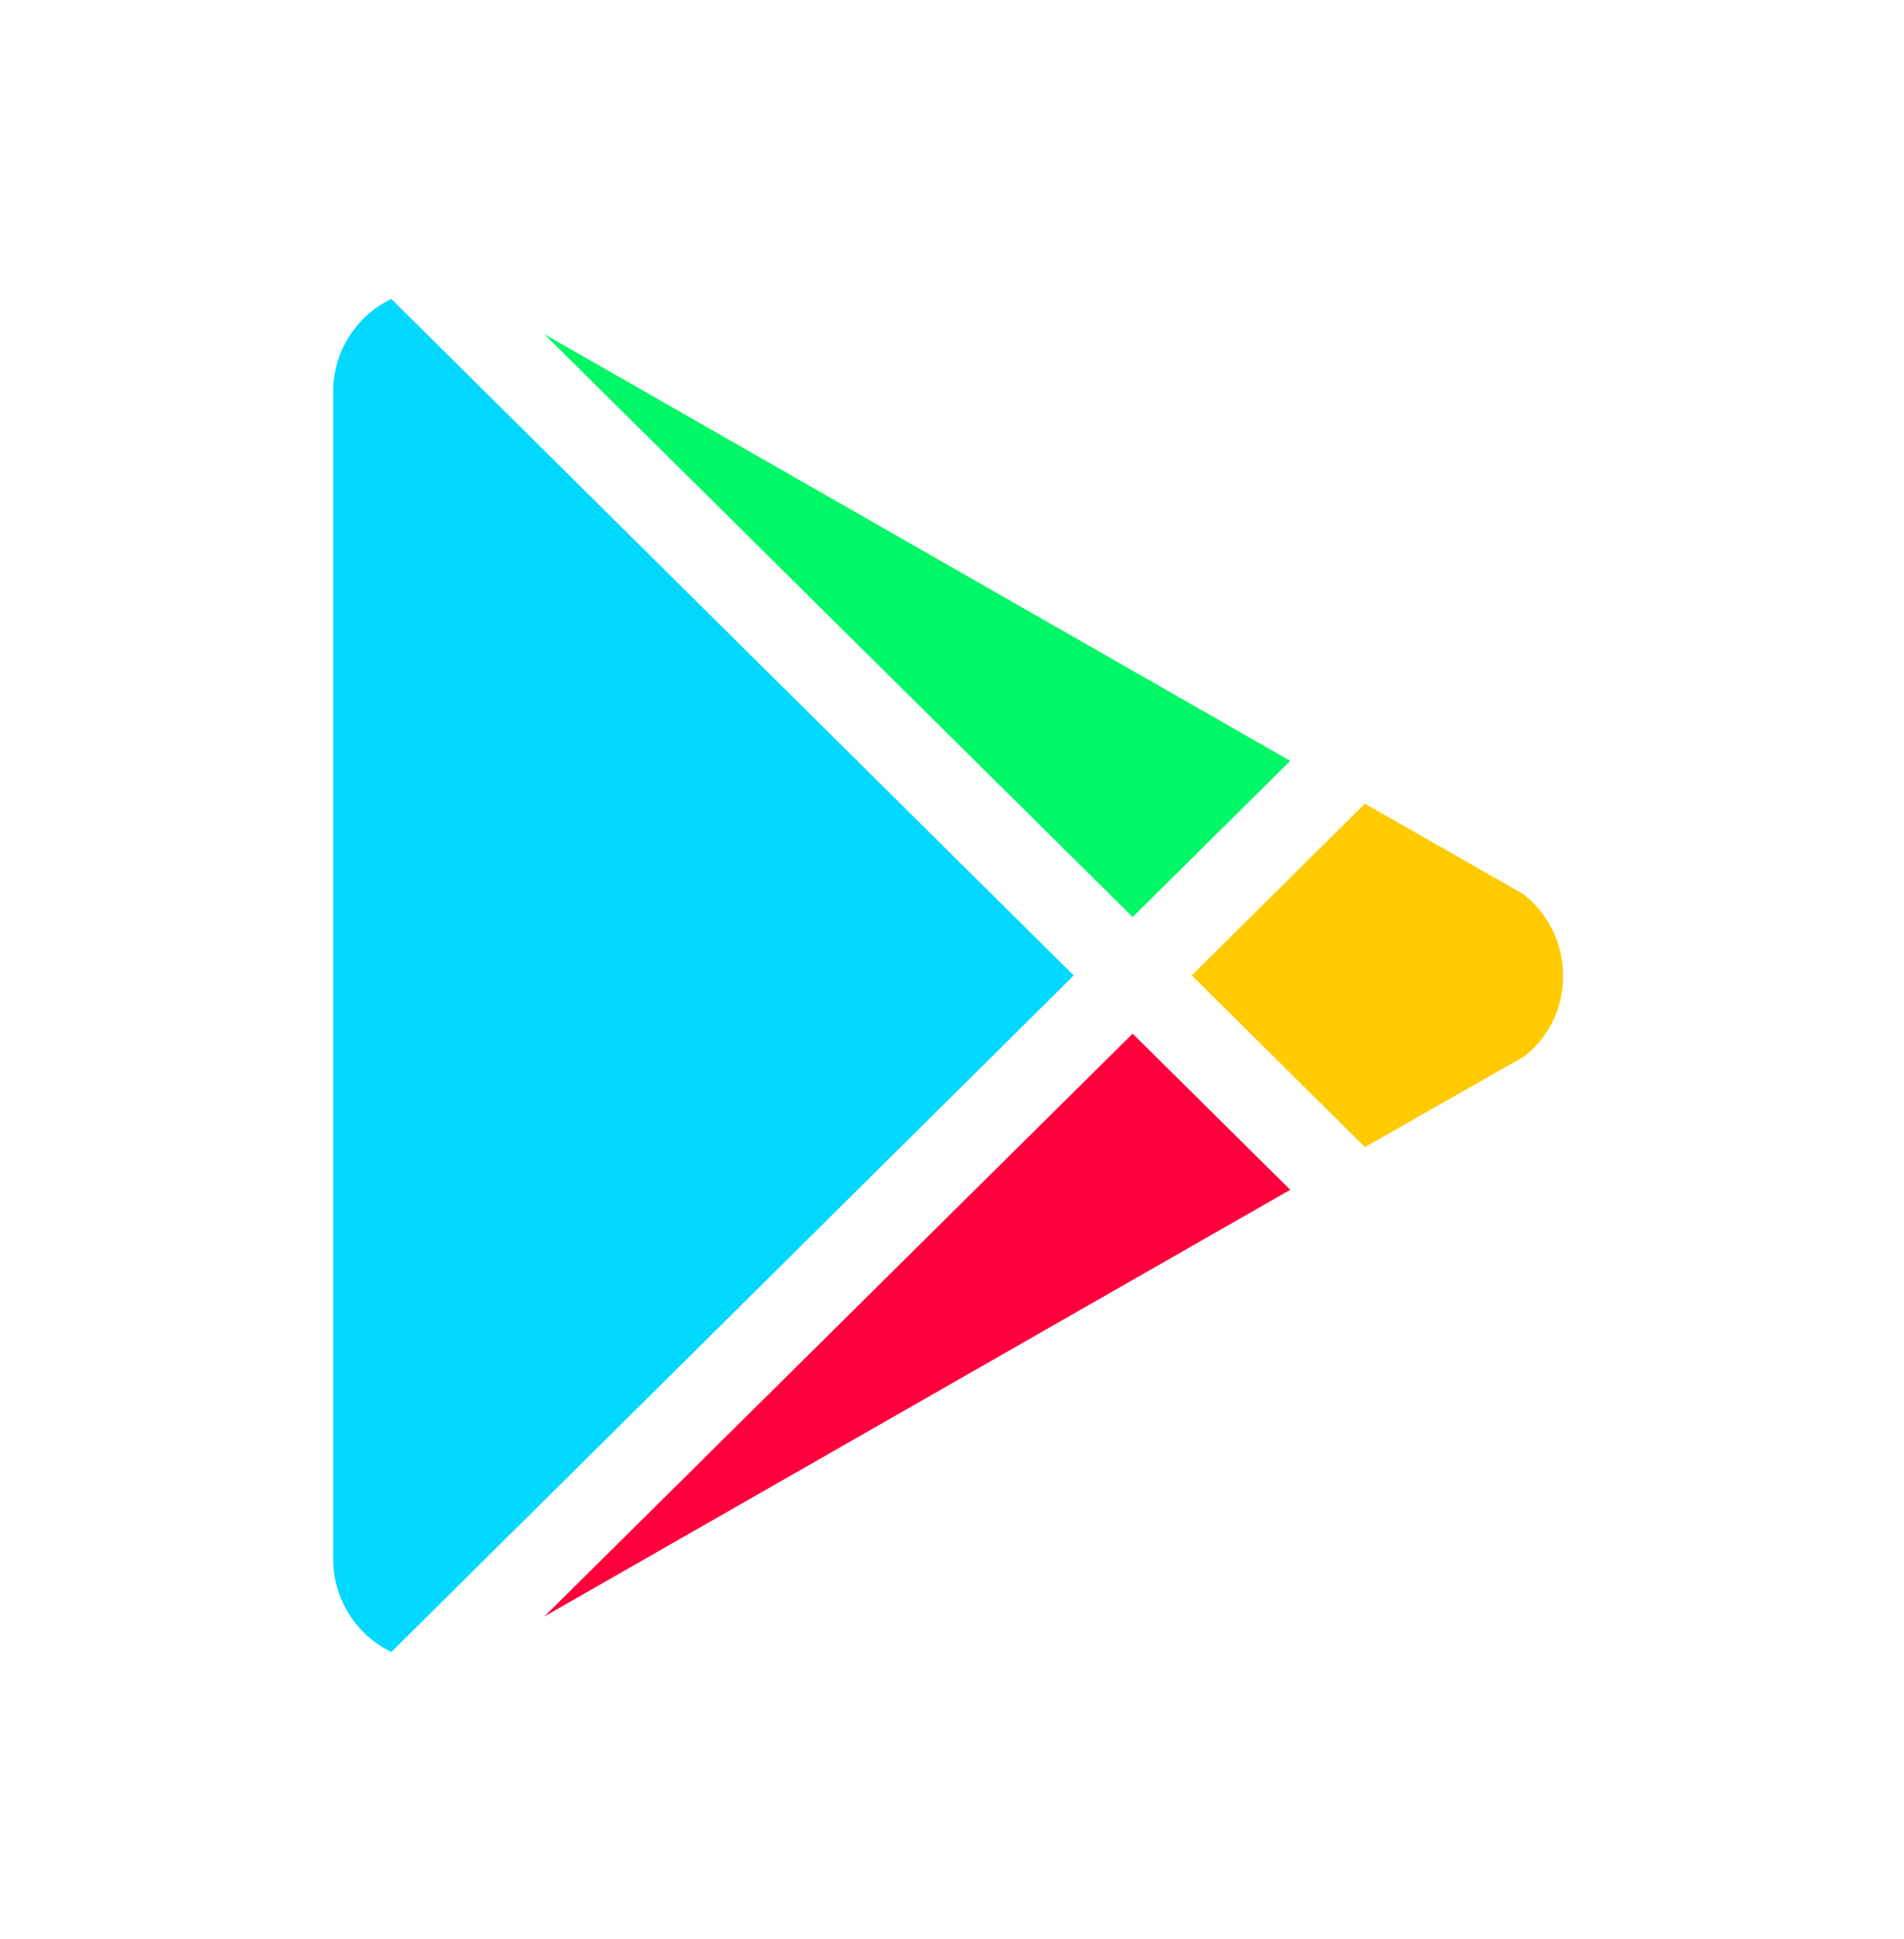
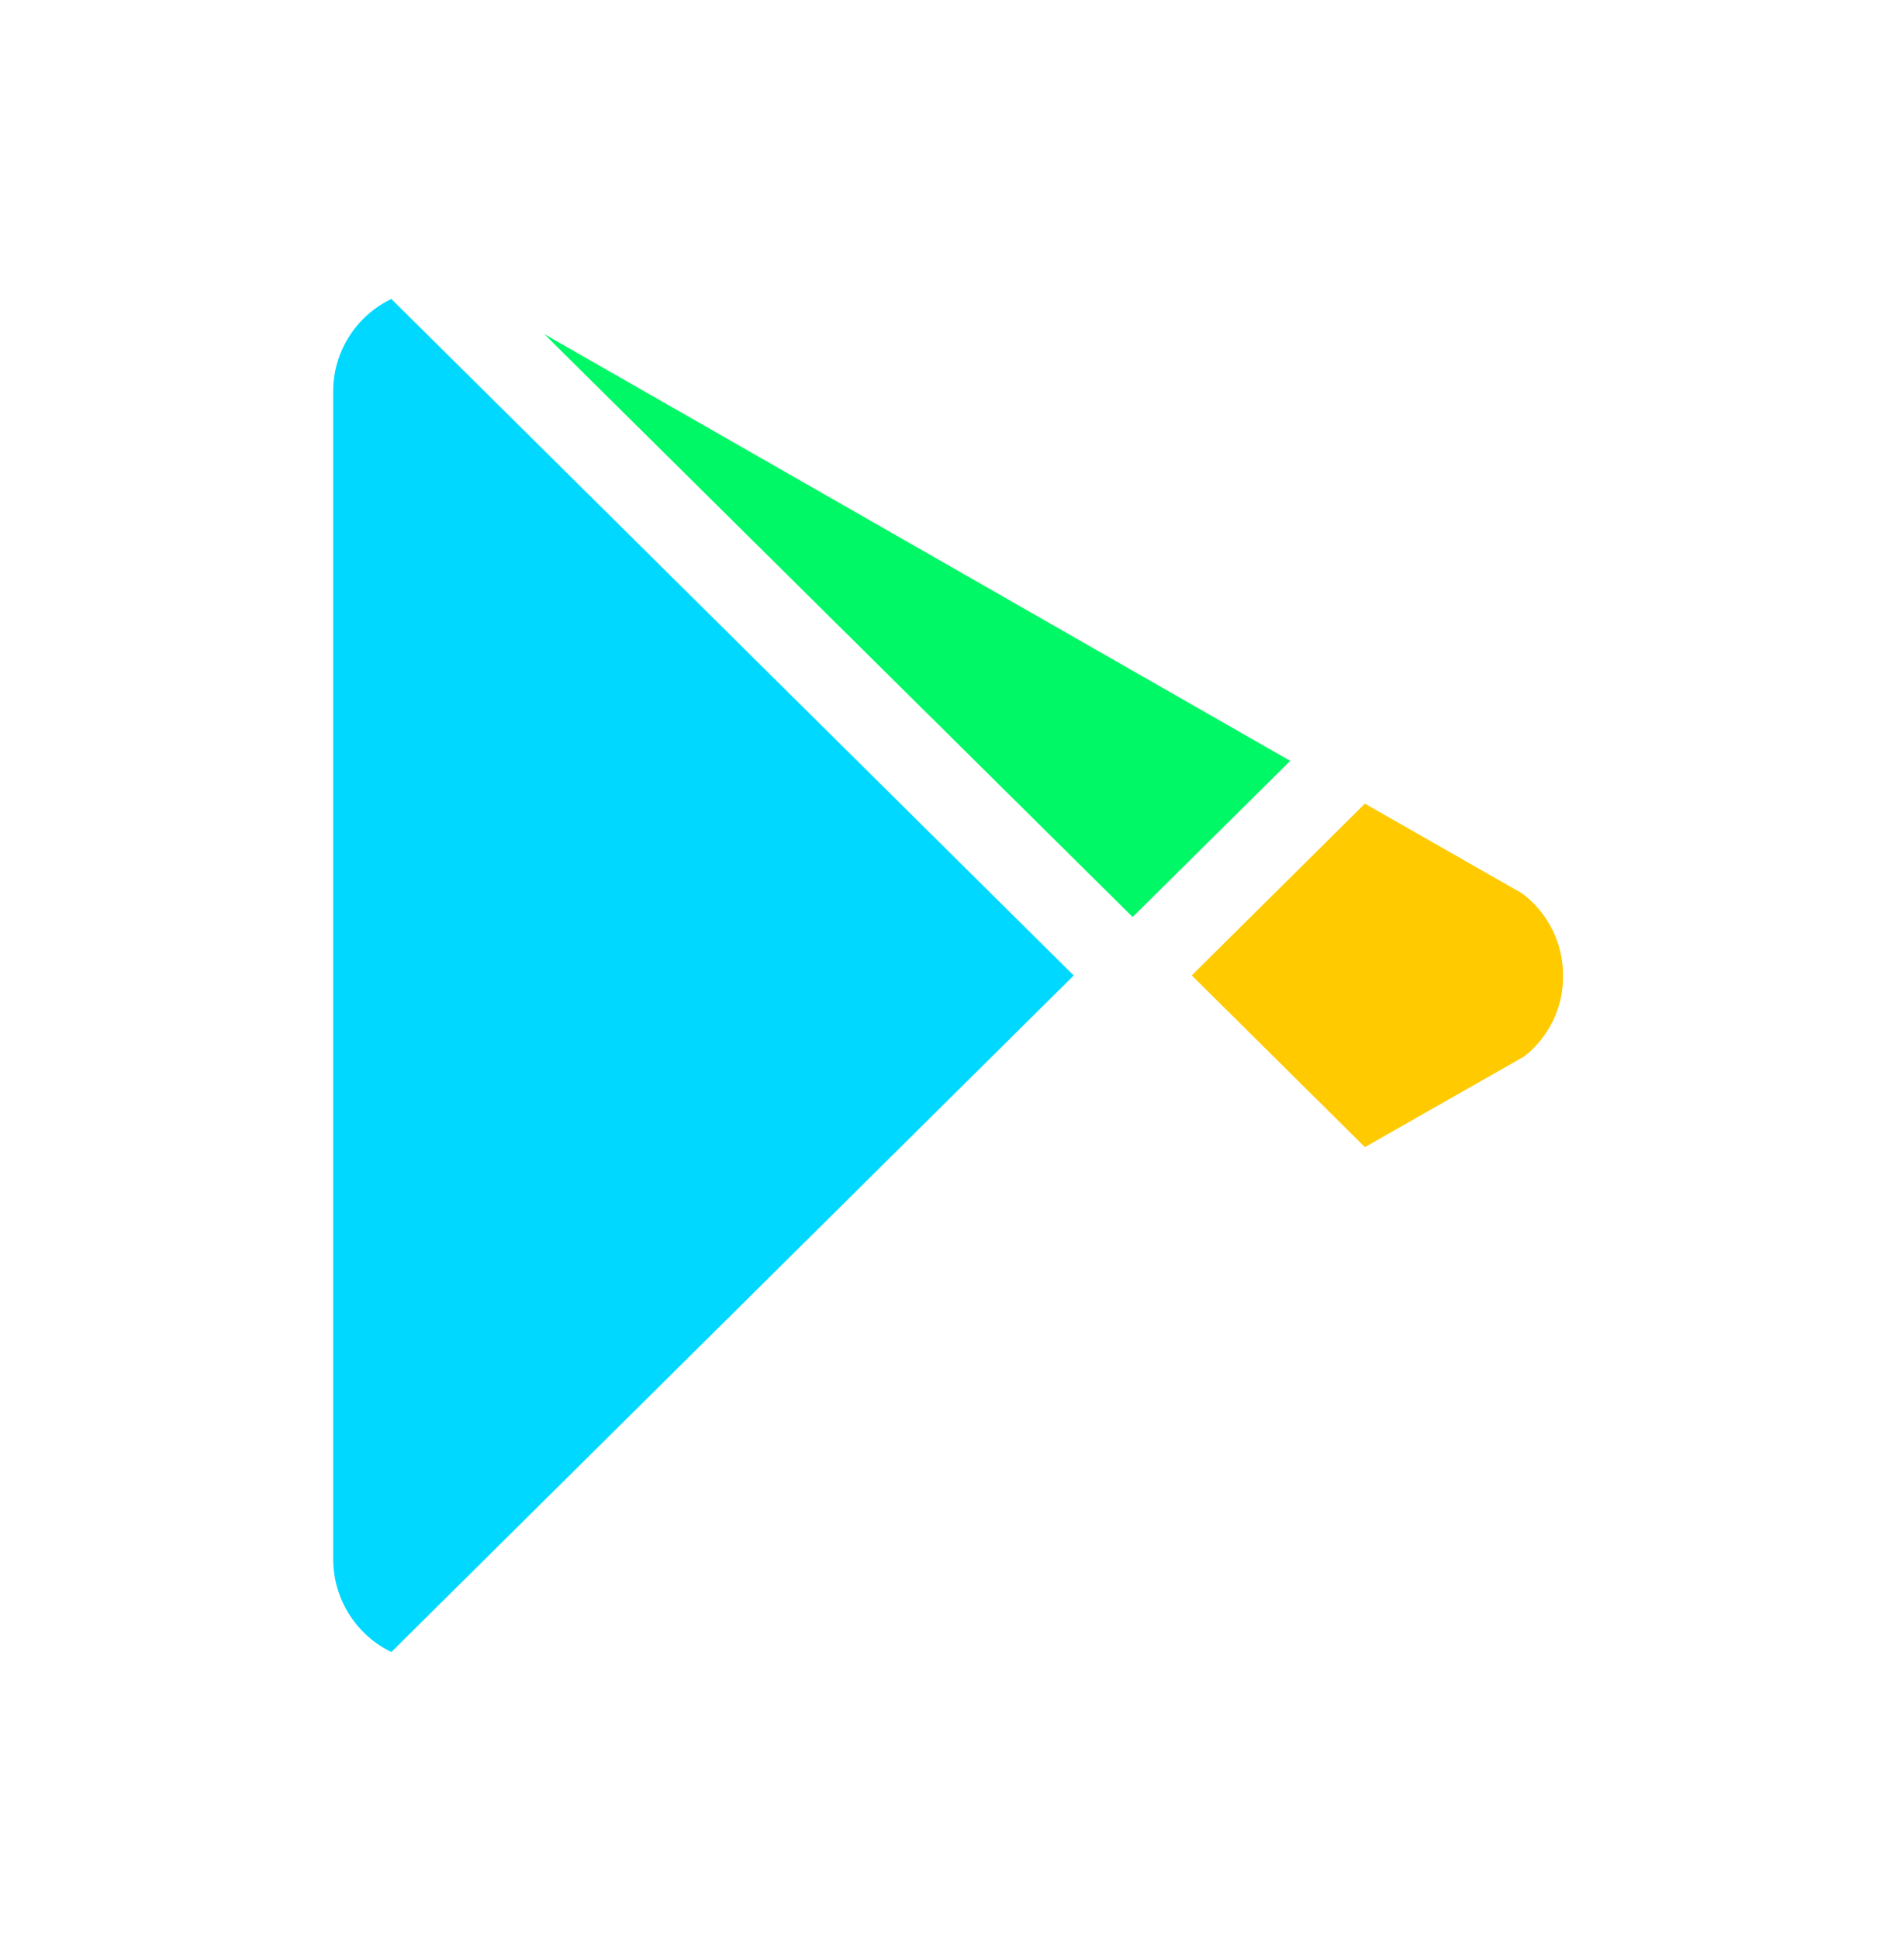
<svg xmlns="http://www.w3.org/2000/svg" width="55" height="56" viewBox="0 0 55 56" fill="none">
  <g id="GooglePlay__pre">
    <g id="Group 1000003807">
      <path id="Vector" d="M9.625 45.027V11.309C9.623 10.75 9.78 10.201 10.078 9.728C10.375 9.254 10.801 8.874 11.305 8.633L31.016 28.168L11.305 47.703C10.802 47.46 10.378 47.08 10.081 46.606C9.784 46.133 9.626 45.586 9.625 45.027Z" fill="#00D8FF" />
-       <path id="Vector_2" d="M37.27 34.356L15.723 46.678L32.718 29.848L37.27 34.356Z" fill="#FF003C" />
      <path id="Vector_3" d="M43.979 25.804C44.344 26.08 44.64 26.438 44.844 26.848C45.047 27.258 45.152 27.71 45.151 28.168C45.157 28.62 45.059 29.067 44.862 29.474C44.665 29.881 44.376 30.237 44.018 30.512L39.427 33.124L34.426 28.165L39.427 23.206L43.979 25.804Z" fill="#FFCA00" />
      <path id="Vector_4" d="M15.723 9.648L37.27 21.971L32.718 26.479L15.723 9.648Z" fill="#00F765" />
    </g>
  </g>
</svg>